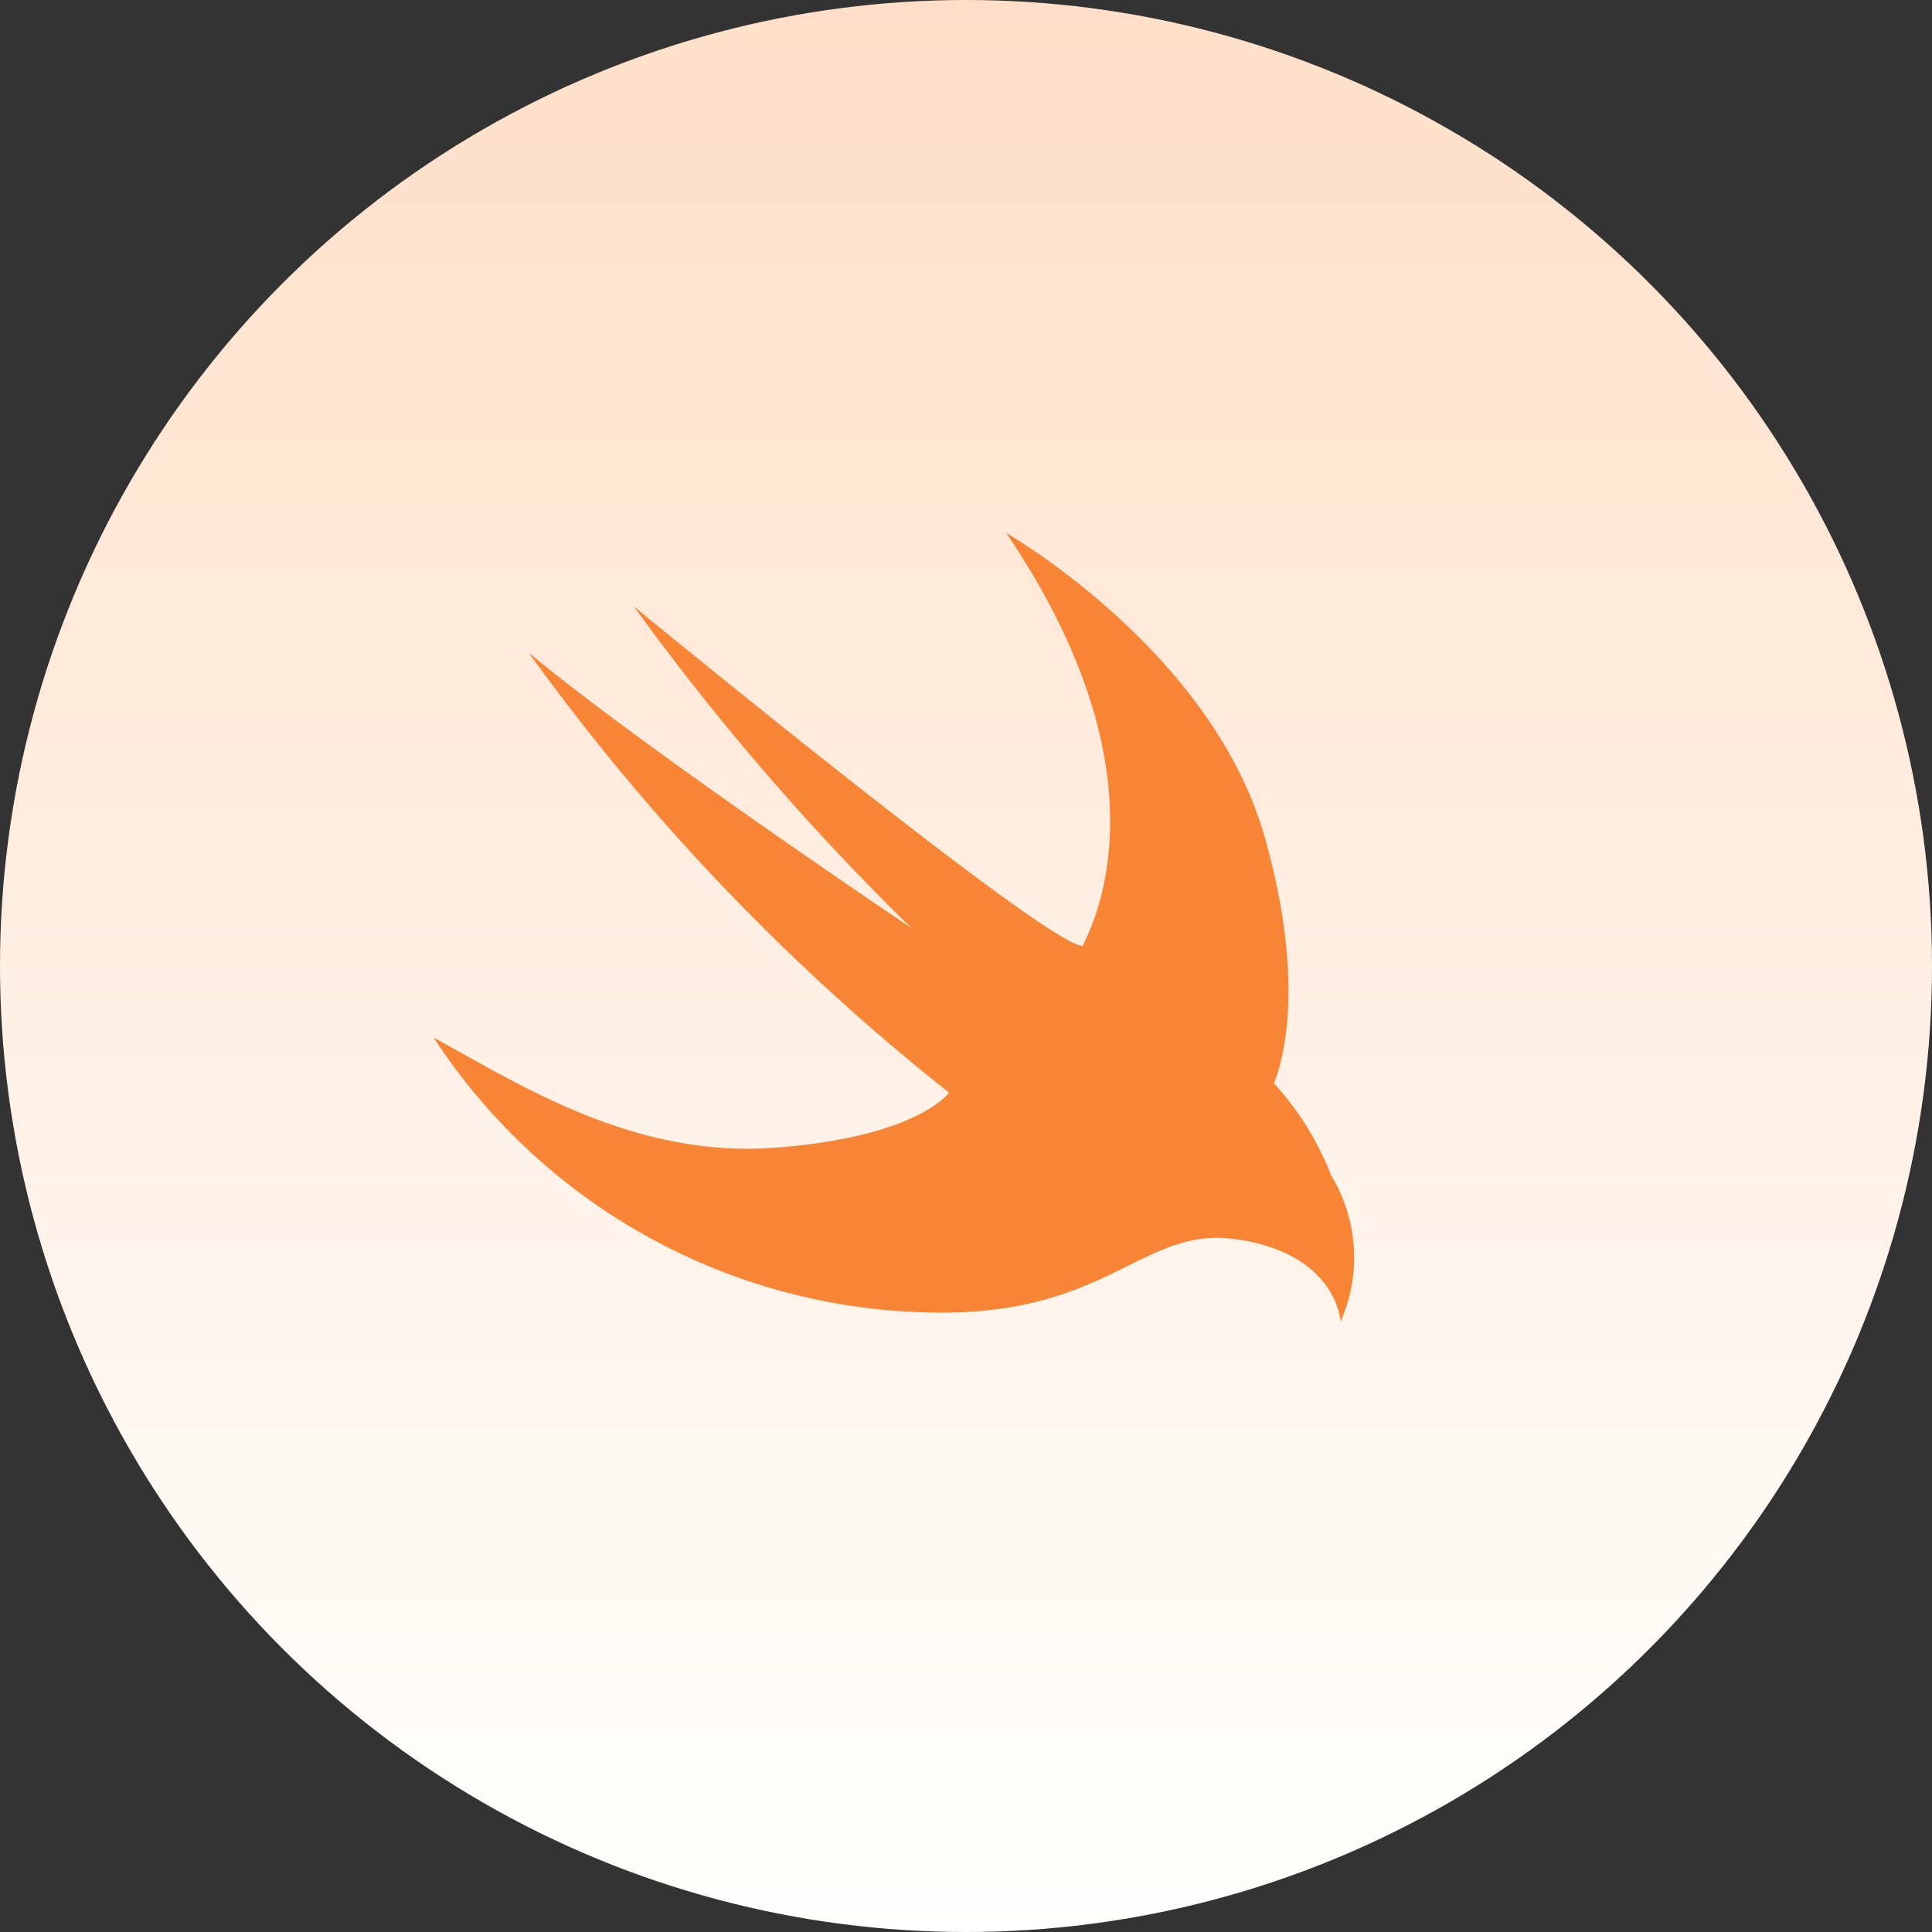
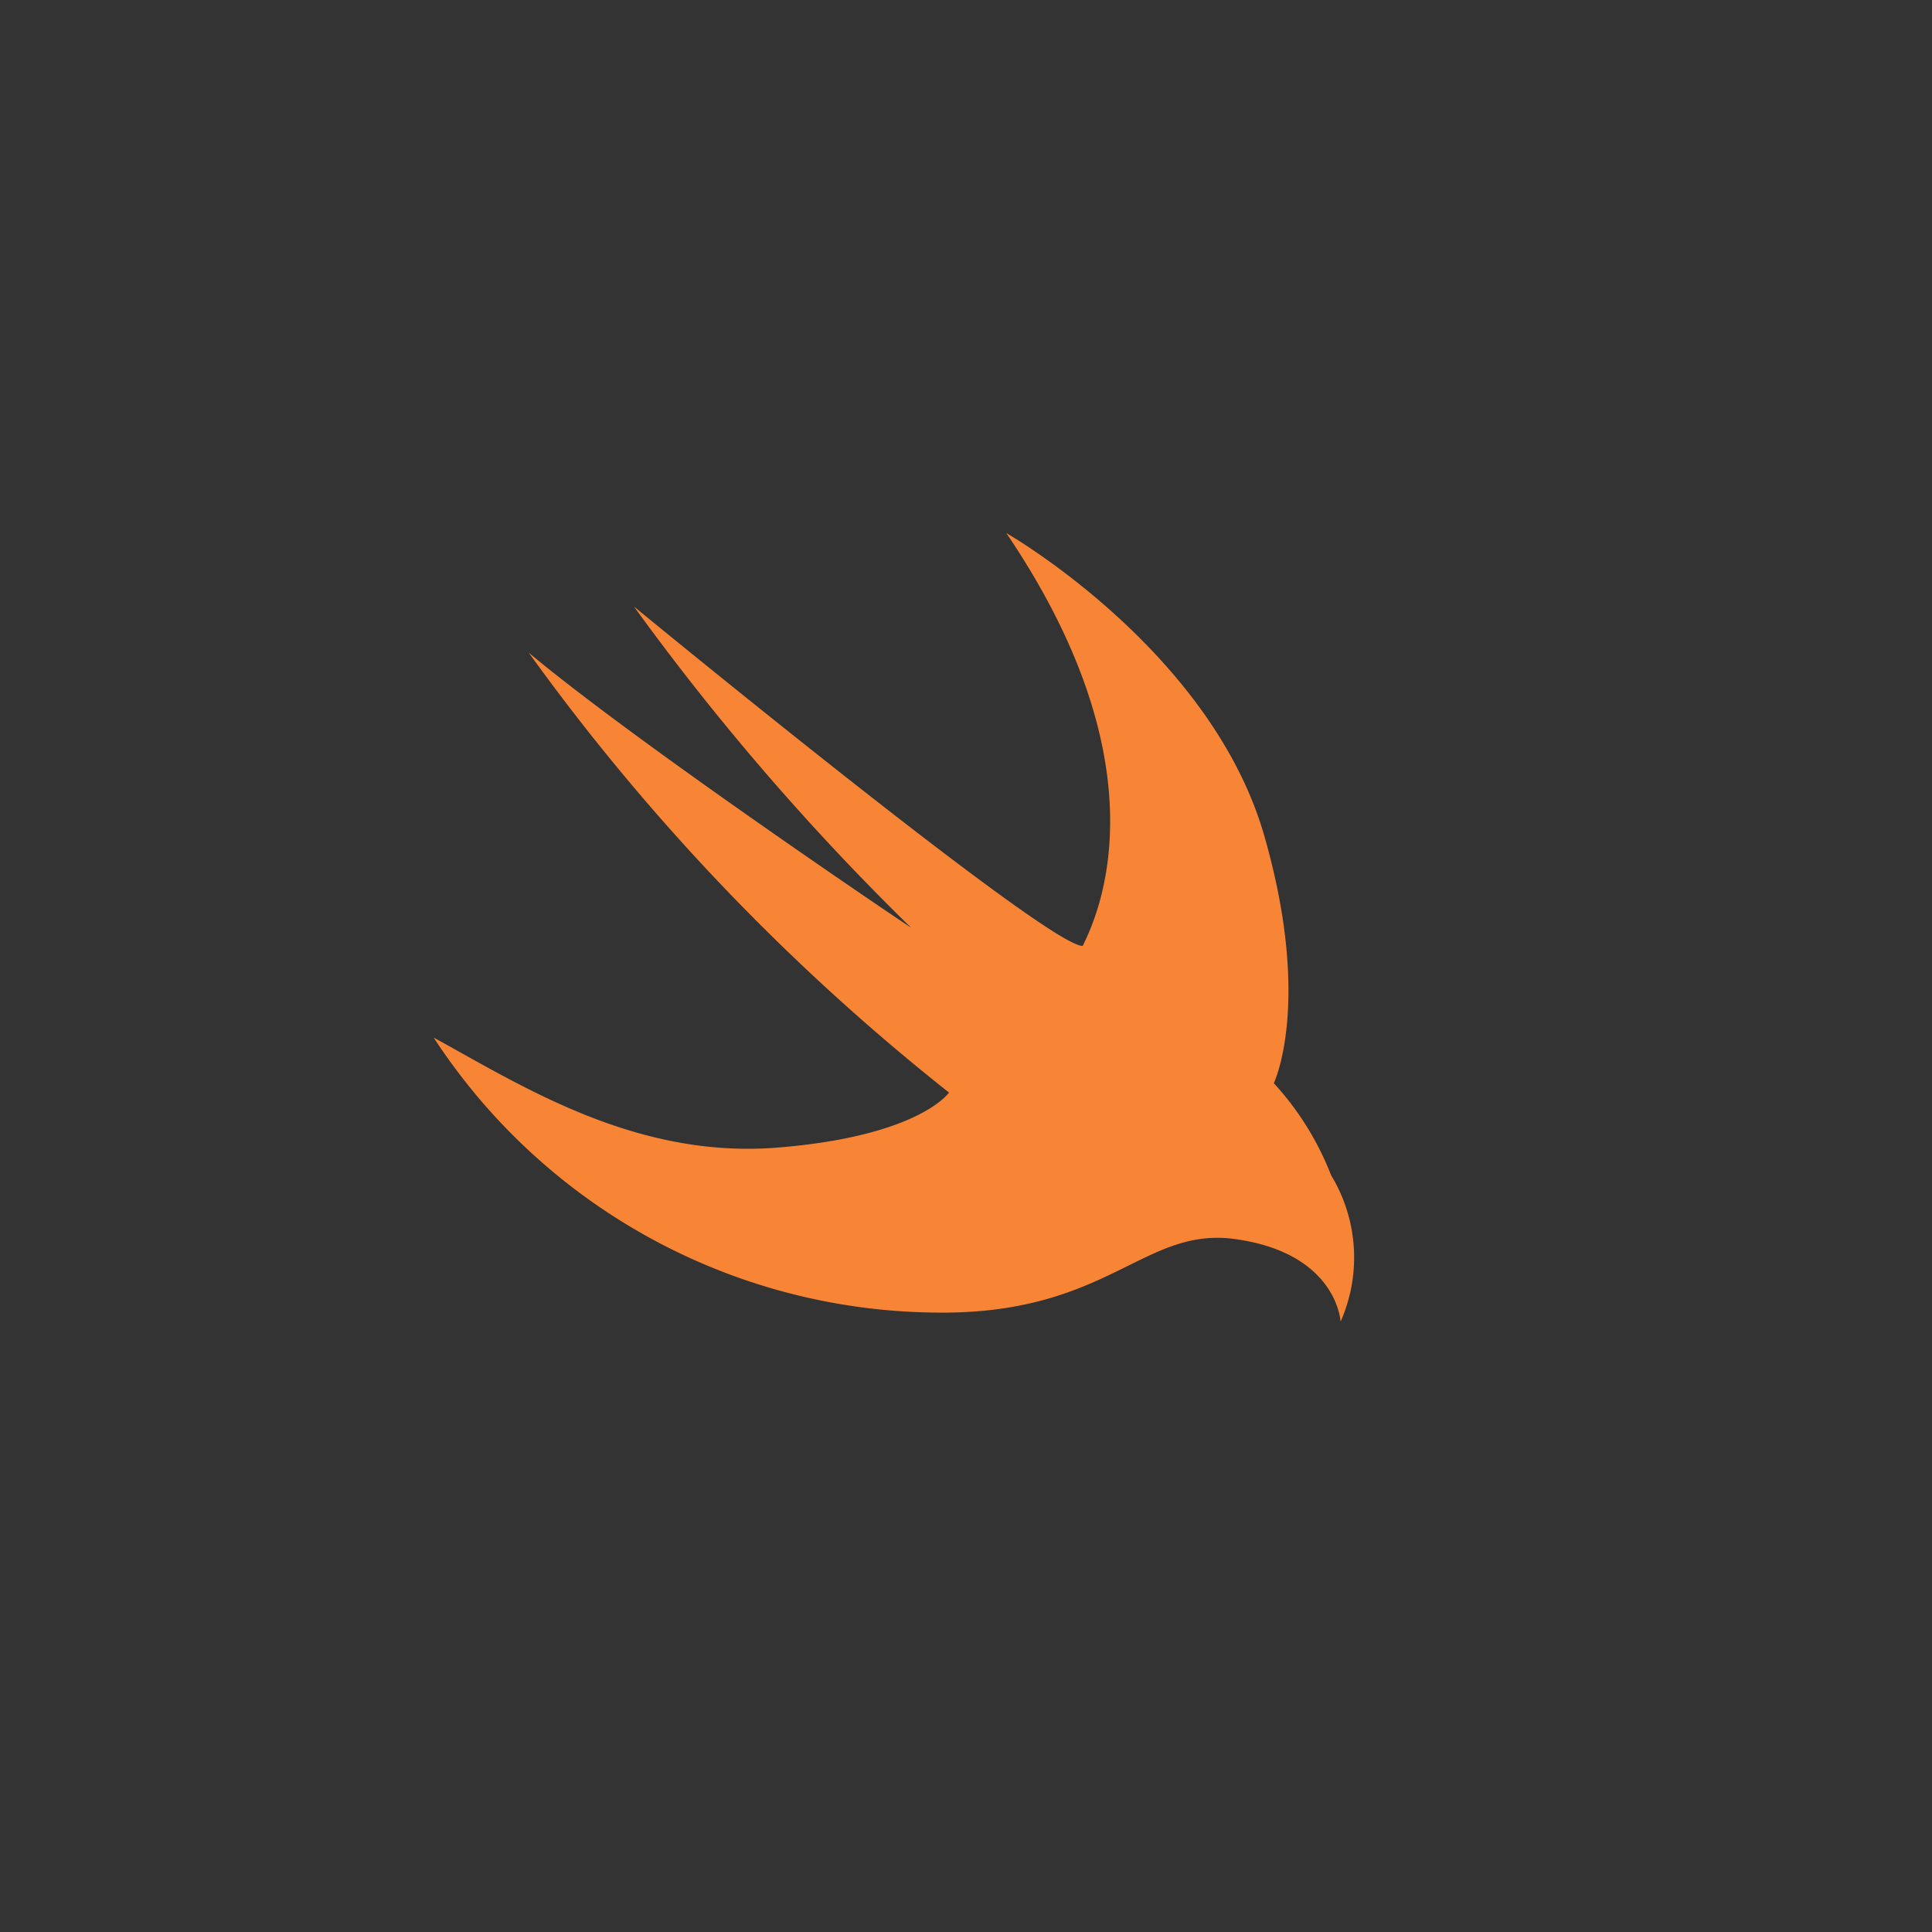
<svg xmlns="http://www.w3.org/2000/svg" width="100" height="100" viewBox="0 0 134 134">
  <rect x="0" y="0" width="134" height="134" fill="#333333" stroke="none" />
  <defs>
    <linearGradient id="linear-gradient" x1="0.5" x2="0.5" y2="1" gradientUnits="objectBoundingBox">
      <stop offset="0" stop-color="#ffdfc8" />
      <stop offset="1" stop-color="#fff" />
    </linearGradient>
    <linearGradient id="linear-gradient-2" x1="-4.875" y1="-7.33" x2="-4.875" y2="-7.333" gradientUnits="objectBoundingBox">
      <stop offset="0" stop-color="#f88535" />
      <stop offset="1" stop-color="#fd2221" />
    </linearGradient>
  </defs>
  <g id="Group_7882" data-name="Group 7882" transform="translate(-676 -4324)">
-     <circle id="Ellipse_64" data-name="Ellipse 64" cx="67" cy="67" r="67" transform="translate(676 4324)" fill="url(#linear-gradient)" />
    <path id="swift-svgrepo-com" d="M41.72,4.008s14.174,8.1,17.883,20.975c3.342,11.627.666,17.177.666,17.177a20.325,20.325,0,0,1,3.972,6.384A11,11,0,0,1,64.9,58.7s-.228-4.742-7.3-5.725c-6.477-.912-8.832,5.394-21.2,5.089A42.03,42.03,0,0,1,2,39c6.044,3.3,13.962,8.415,23.823,7.628S37.742,42.81,37.742,42.81A152.524,152.524,0,0,1,8.591,12.3C16.343,18.784,35.544,31.693,35.1,31.365A172.876,172.876,0,0,1,15.889,9.1S44.7,32.785,47.016,32.635c.953-1.963,5.88-12.124-5.3-28.629Z" transform="translate(704.081 4356.968)" fill="url(#linear-gradient-2)" />
  </g>
</svg>